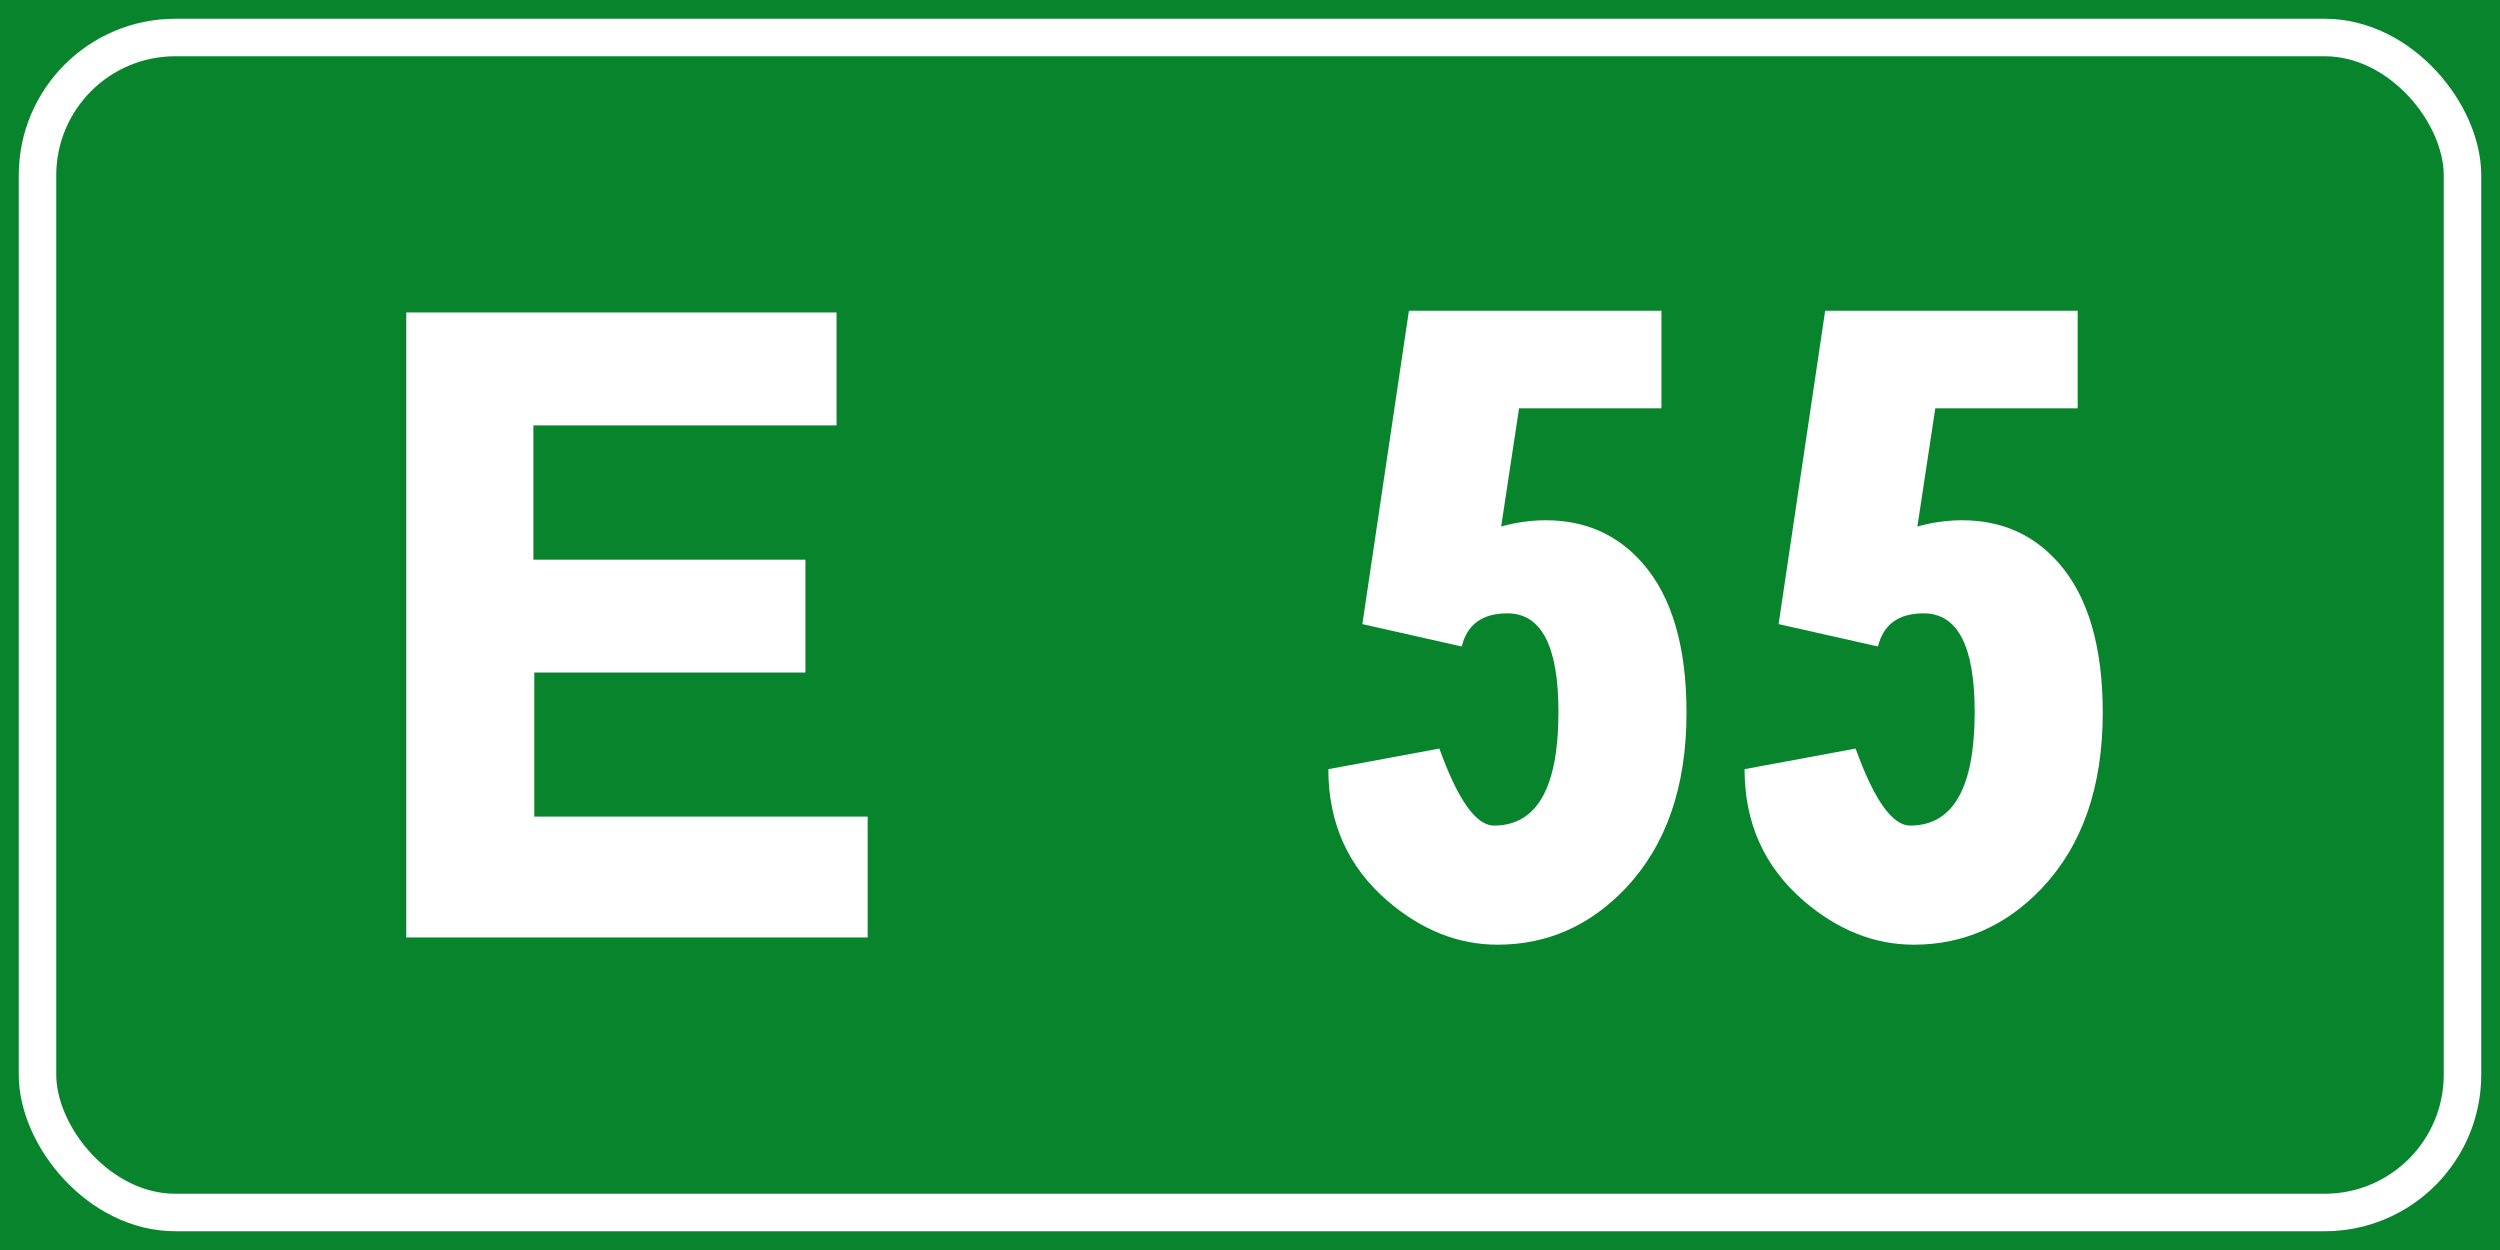
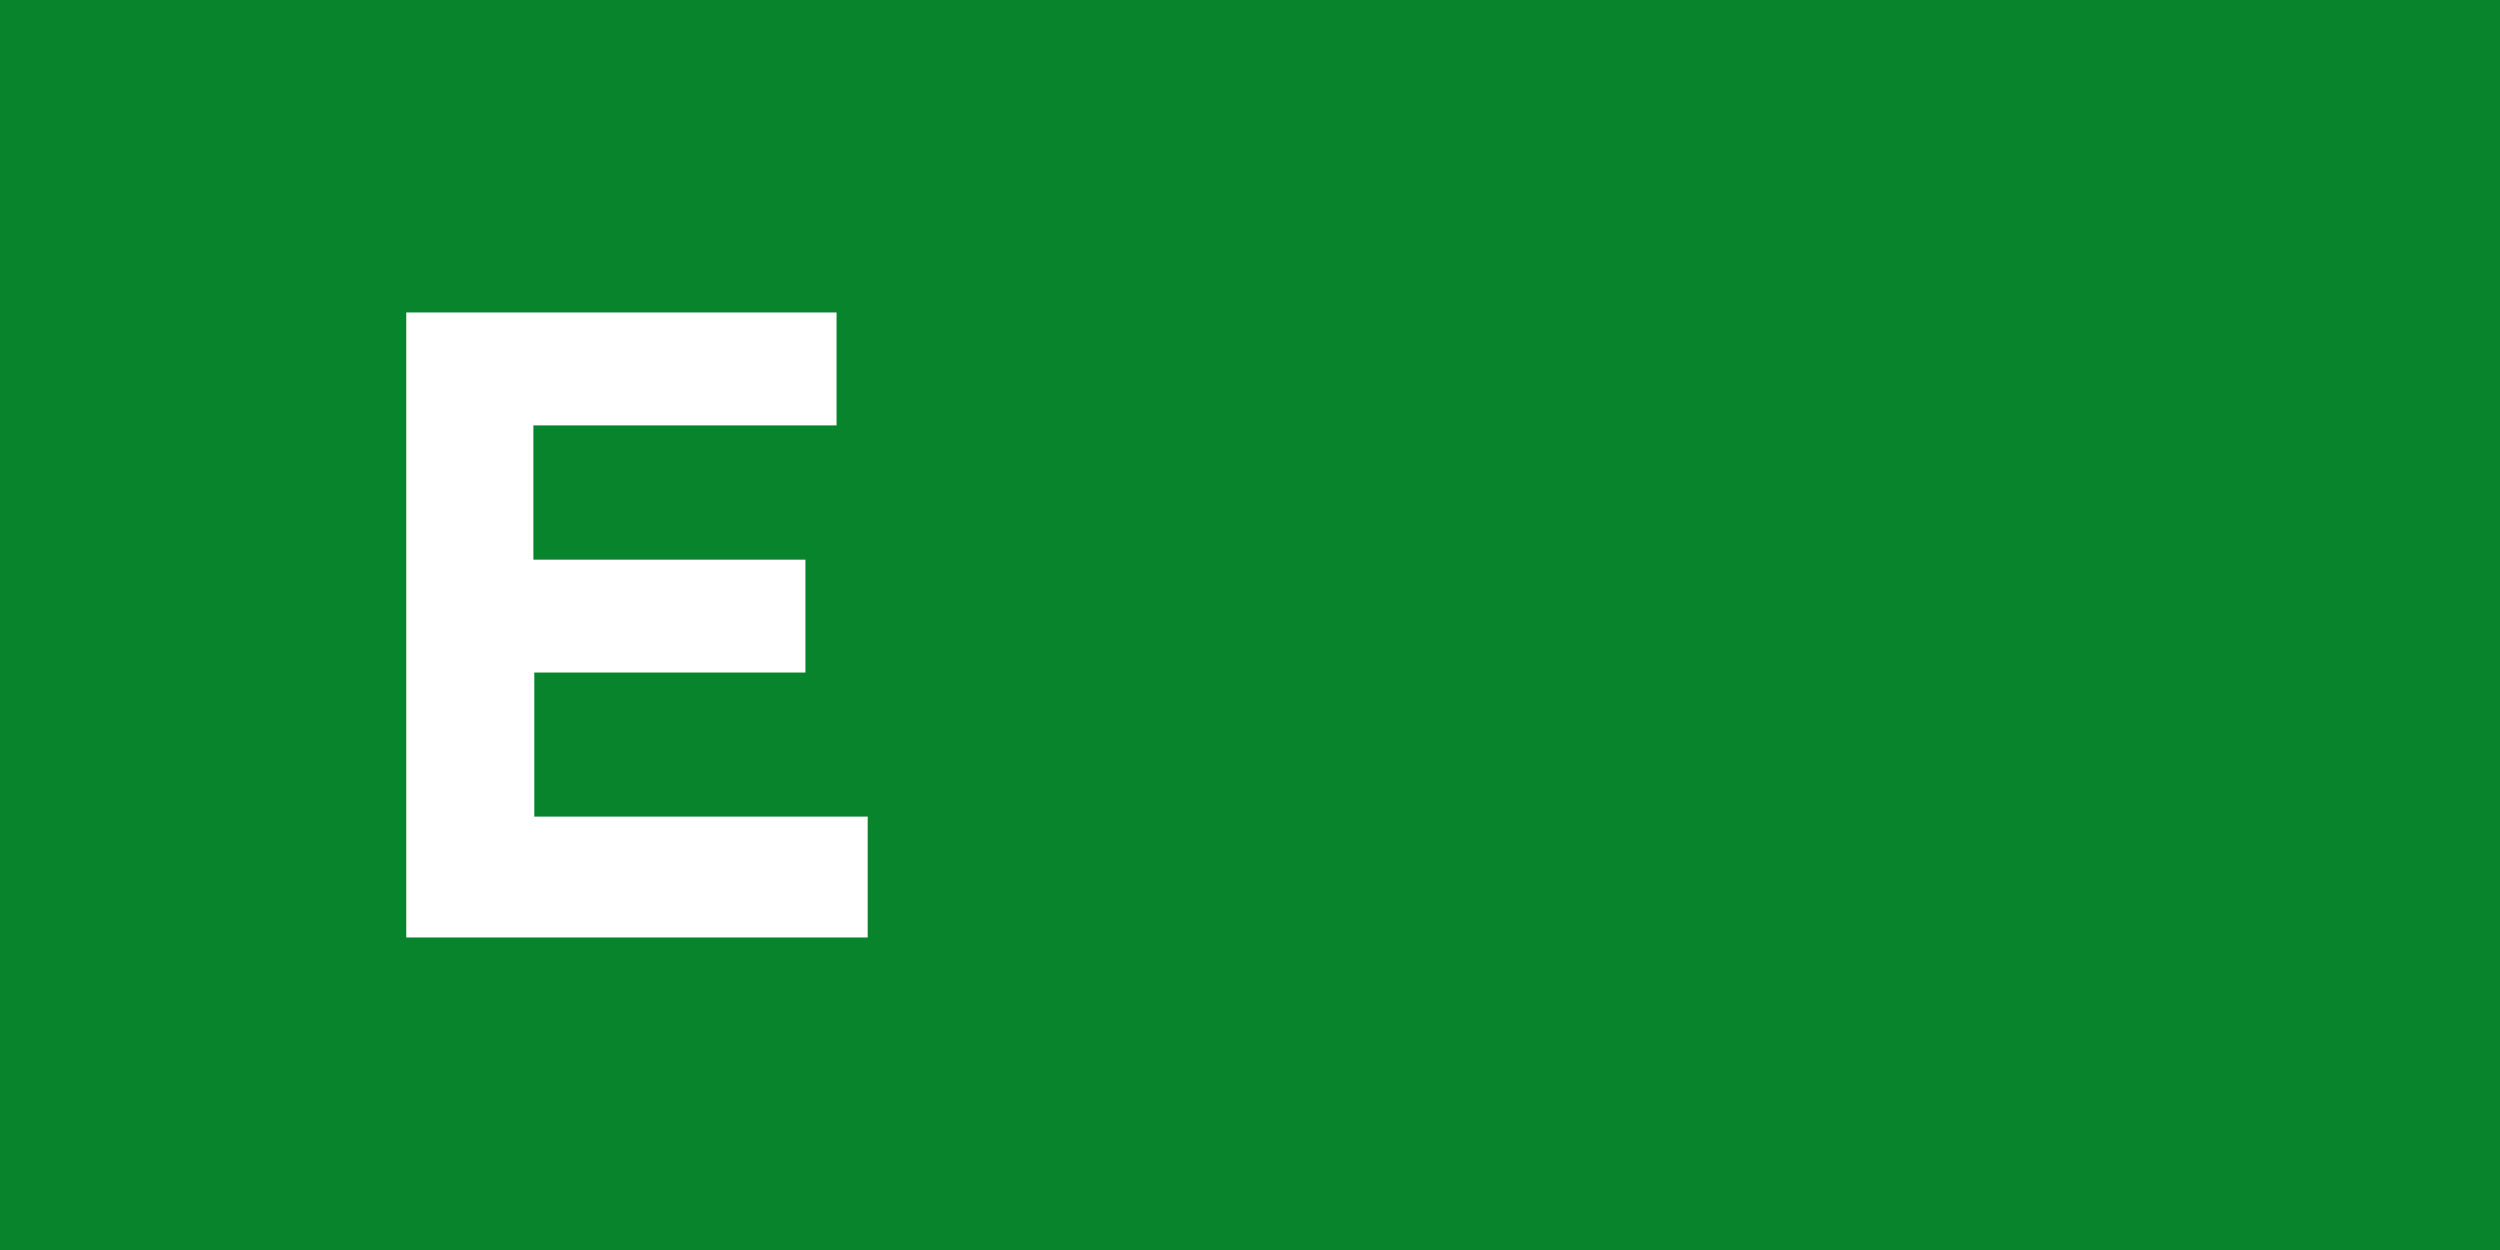
<svg xmlns="http://www.w3.org/2000/svg" xmlns:ns1="http://www.inkscape.org/namespaces/inkscape" xmlns:ns2="http://sodipodi.sourceforge.net/DTD/sodipodi-0.dtd" width="400" height="200" id="svg12429" version="1.1" ns1:version="0.48.5 r10040" ns2:docname="Strada regionale caricare.svg" ns1:export-filename="C:\Users\utente\Desktop\Cartelli.png" ns1:export-xdpi="90" ns1:export-ydpi="90">
  <rect width="100%" height="100%" fill="#333333" stroke="none" />
  <defs id="defs12431" />
  <ns2:namedview id="base" pagecolor="#ffffff" bordercolor="#666666" borderopacity="1.0" ns1:pageopacity="0.0" ns1:pageshadow="2" ns1:zoom="0.35" ns1:cx="1187.215" ns1:cy="-31.060222" ns1:document-units="px" ns1:current-layer="text12527-6" showgrid="false" fit-margin-top="0" fit-margin-left="0" fit-margin-right="0" fit-margin-bottom="0" ns1:window-width="1366" ns1:window-height="705" ns1:window-x="-8" ns1:window-y="-8" ns1:window-maximized="1" />
  <g ns1:label="Livello 1" ns1:groupmode="layer" id="layer1" transform="translate(0,-852.362)">
    <g style="font-size:128.206px;font-style:normal;font-weight:normal;line-height:125%;letter-spacing:0px;word-spacing:0px;fill:#ffffff;fill-opacity:1;stroke:none;font-family:Sans" id="text12255">
      <g style="line-height:125%;fill:#ffffff;font-family:Sans" id="text12291">
        <g style="font-size:92.593px;font-style:normal;font-weight:normal;line-height:125%;letter-spacing:0px;word-spacing:0px;fill:#ffffff;fill-opacity:1;stroke:none;font-family:Sans" id="text12551">
          <flowRoot xml:space="preserve" id="flowRoot16731" style="fill:black;stroke:none;stroke-opacity:1;stroke-width:1px;stroke-linejoin:miter;stroke-linecap:butt;fill-opacity:1;font-family:Sans;font-style:normal;font-weight:normal;font-size:40px;line-height:125%;letter-spacing:0px;word-spacing:0px">
            <flowRegion id="flowRegion16733">
              <rect id="rect16735" width="703.066" height="416.183" x="-109.096" y="-82.843" />
            </flowRegion>
            <flowPara id="flowPara16737" />
          </flowRoot>
          <flowRoot xml:space="preserve" id="flowRoot16907" style="fill:black;stroke:none;stroke-opacity:1;stroke-width:1px;stroke-linejoin:miter;stroke-linecap:butt;fill-opacity:1;font-family:Sans;font-style:normal;font-weight:normal;font-size:40px;line-height:125%;letter-spacing:0px;word-spacing:0px">
            <flowRegion id="flowRegion16909">
              <rect id="rect16911" width="824.284" height="527.3" x="-113.137" y="-72.741" />
            </flowRegion>
            <flowPara id="flowPara16913" />
          </flowRoot>
          <flowRoot xml:space="preserve" id="flowRoot19391" style="fill:black;stroke:none;stroke-opacity:1;stroke-width:1px;stroke-linejoin:miter;stroke-linecap:butt;fill-opacity:1;font-family:Sans;font-style:normal;font-weight:normal;font-size:40px;line-height:125%;letter-spacing:0px;word-spacing:0px">
            <flowRegion id="flowRegion19393">
-               <rect id="rect19395" width="195.97" height="185.868" x="-113.137" y="-62.64" />
-             </flowRegion>
+               </flowRegion>
            <flowPara id="flowPara19397" />
          </flowRoot>
          <g style="font-size:113.961px;line-height:125%;fill:#ffffff;font-family:Sans" id="text12515">
            <g style="font-size:92.593px;font-style:normal;font-weight:normal;line-height:125%;letter-spacing:0px;word-spacing:0px;fill:#ffffff;fill-opacity:1;stroke:none;font-family:Sans" id="text12551-1">
              <g style="font-size:128.206px;line-height:125%;fill:#ffffff;font-family:Sans" id="text12527">
                <flowRoot xml:space="preserve" id="flowRoot3235" style="fill:black;stroke:none;stroke-opacity:1;stroke-width:1px;stroke-linejoin:miter;stroke-linecap:butt;fill-opacity:1;font-family:Sans;font-style:normal;font-weight:normal;font-size:40px;line-height:125%;letter-spacing:0px;word-spacing:0px">
                  <flowRegion id="flowRegion3237">
                    <rect id="rect3239" width="739.432" height="395.98" x="-92.934" y="-99.005" />
                  </flowRegion>
                  <flowPara id="flowPara3241" />
                </flowRoot>
                <g style="font-style:normal;font-weight:normal;line-height:125%;letter-spacing:0px;word-spacing:0px;fill:#ffffff;fill-opacity:1;stroke:none;font-family:Sans" id="text12527-6">
                  <flowRoot xml:space="preserve" id="flowRoot3263" style="fill:black;stroke:none;stroke-opacity:1;stroke-width:1px;stroke-linejoin:miter;stroke-linecap:butt;fill-opacity:1;font-family:Sans;font-style:normal;font-weight:normal;font-size:40px;line-height:125%;letter-spacing:0px;word-spacing:0px">
                    <flowRegion id="flowRegion3265">
                      <rect id="rect3267" width="1030.356" height="598.01" x="-147.482" y="-141.432" />
                    </flowRegion>
                    <flowPara id="flowPara3269" />
                  </flowRoot>
                  <flowRoot xml:space="preserve" id="flowRoot3998" style="fill:black;stroke:none;stroke-opacity:1;stroke-width:1px;stroke-linejoin:miter;stroke-linecap:butt;fill-opacity:1;font-family:Sans;font-style:normal;font-weight:normal;font-size:40px;line-height:125%;letter-spacing:0px;word-spacing:0px">
                    <flowRegion id="flowRegion4000">
-                       <rect id="rect4002" width="830.345" height="436.386" x="-101.015" y="-48.498" />
-                     </flowRegion>
+                       </flowRegion>
                    <flowPara id="flowPara4004" />
                  </flowRoot>
                  <rect style="fill:#08842c;fill-opacity:1;fill-rule:evenodd;stroke:none" id="rect2985" width="400" height="200" x="0" y="852.362" />
                  <g transform="translate(1.382,1.225e-5)" style="font-size:142.247px;font-style:normal;font-weight:normal;line-height:125%;letter-spacing:0px;word-spacing:0px;fill:#ffffff;fill-opacity:1;stroke:none;font-family:Sans" id="text3770-1">
                    <path ns1:connector-curvature="0" d="m 132.467,902.362 0,18.067 -48.507,0 0,21.479 43.528,0 0,18.063 -43.384,0 0,23.047 53.343,0 0,19.344 -73.828,0 0,-100 z" style="font-variant:normal;font-stretch:normal;fill:#ffffff;fill-opacity:1;stroke:none;font-family:CodiceBianco;-inkscape-font-specification:CodiceBianco" id="path5114" />
                  </g>
-                   <rect style="fill:none;stroke:#ffffff;stroke-width:6;stroke-miterlimit:4;stroke-opacity:1;stroke-dasharray:none" id="rect5121" width="388" height="188" x="6" y="858.362" rx="22.054" ry="22.054" />
                  <g style="font-size:143.267px;line-height:125%;font-family:Sans" id="text5413">
-                     <path d="m 225.429,902.078 40.399,0 0,15.617 -22.779,0 -2.864,18.91 c 2.387,-0.667 4.774,-1.001 7.162,-1.001 6.305,7e-5 11.462,2.291 15.473,6.873 4.681,5.349 7.022,13.325 7.022,23.929 -6e-5,11.843 -3.249,21.202 -9.746,28.078 -5.73,6.019 -12.558,9.028 -20.484,9.028 -6.305,0 -12.179,-2.341 -17.624,-7.022 -6.305,-5.445 -9.457,-12.465 -9.457,-21.061 l 17.768,-3.297 c 2.958,8.214 5.87,12.321 8.736,12.321 6.879,3e-5 10.318,-6.064 10.318,-18.193 -4e-5,-10.508 -2.722,-15.762 -8.167,-15.762 -4.011,6e-5 -6.446,1.768 -7.306,5.303 l -15.902,-3.581 z" style="font-variant:normal;font-stretch:normal;text-align:end;text-anchor:end;font-family:CodiceBiancoCondensed;-inkscape-font-specification:CodiceBiancoCondensed" id="path6049" />
-                     <path d="m 292.026,902.078 40.399,0 0,15.617 -22.779,0 -2.864,18.91 c 2.387,-0.667 4.774,-1.001 7.162,-1.001 6.305,7e-5 11.462,2.291 15.473,6.873 4.681,5.349 7.022,13.325 7.022,23.929 -6e-5,11.843 -3.249,21.202 -9.746,28.078 -5.73,6.019 -12.558,9.028 -20.484,9.028 -6.305,0 -12.179,-2.341 -17.624,-7.022 -6.305,-5.445 -9.457,-12.465 -9.457,-21.061 l 17.768,-3.297 c 2.958,8.214 5.87,12.321 8.736,12.321 6.879,3e-5 10.318,-6.064 10.318,-18.193 -4e-5,-10.508 -2.722,-15.762 -8.167,-15.762 -4.011,6e-5 -6.446,1.768 -7.306,5.303 l -15.902,-3.581 z" style="font-variant:normal;font-stretch:normal;text-align:end;text-anchor:end;font-family:CodiceBiancoCondensed;-inkscape-font-specification:CodiceBiancoCondensed" id="path6051" />
-                   </g>
+                     </g>
                </g>
              </g>
            </g>
          </g>
        </g>
      </g>
    </g>
  </g>
</svg>